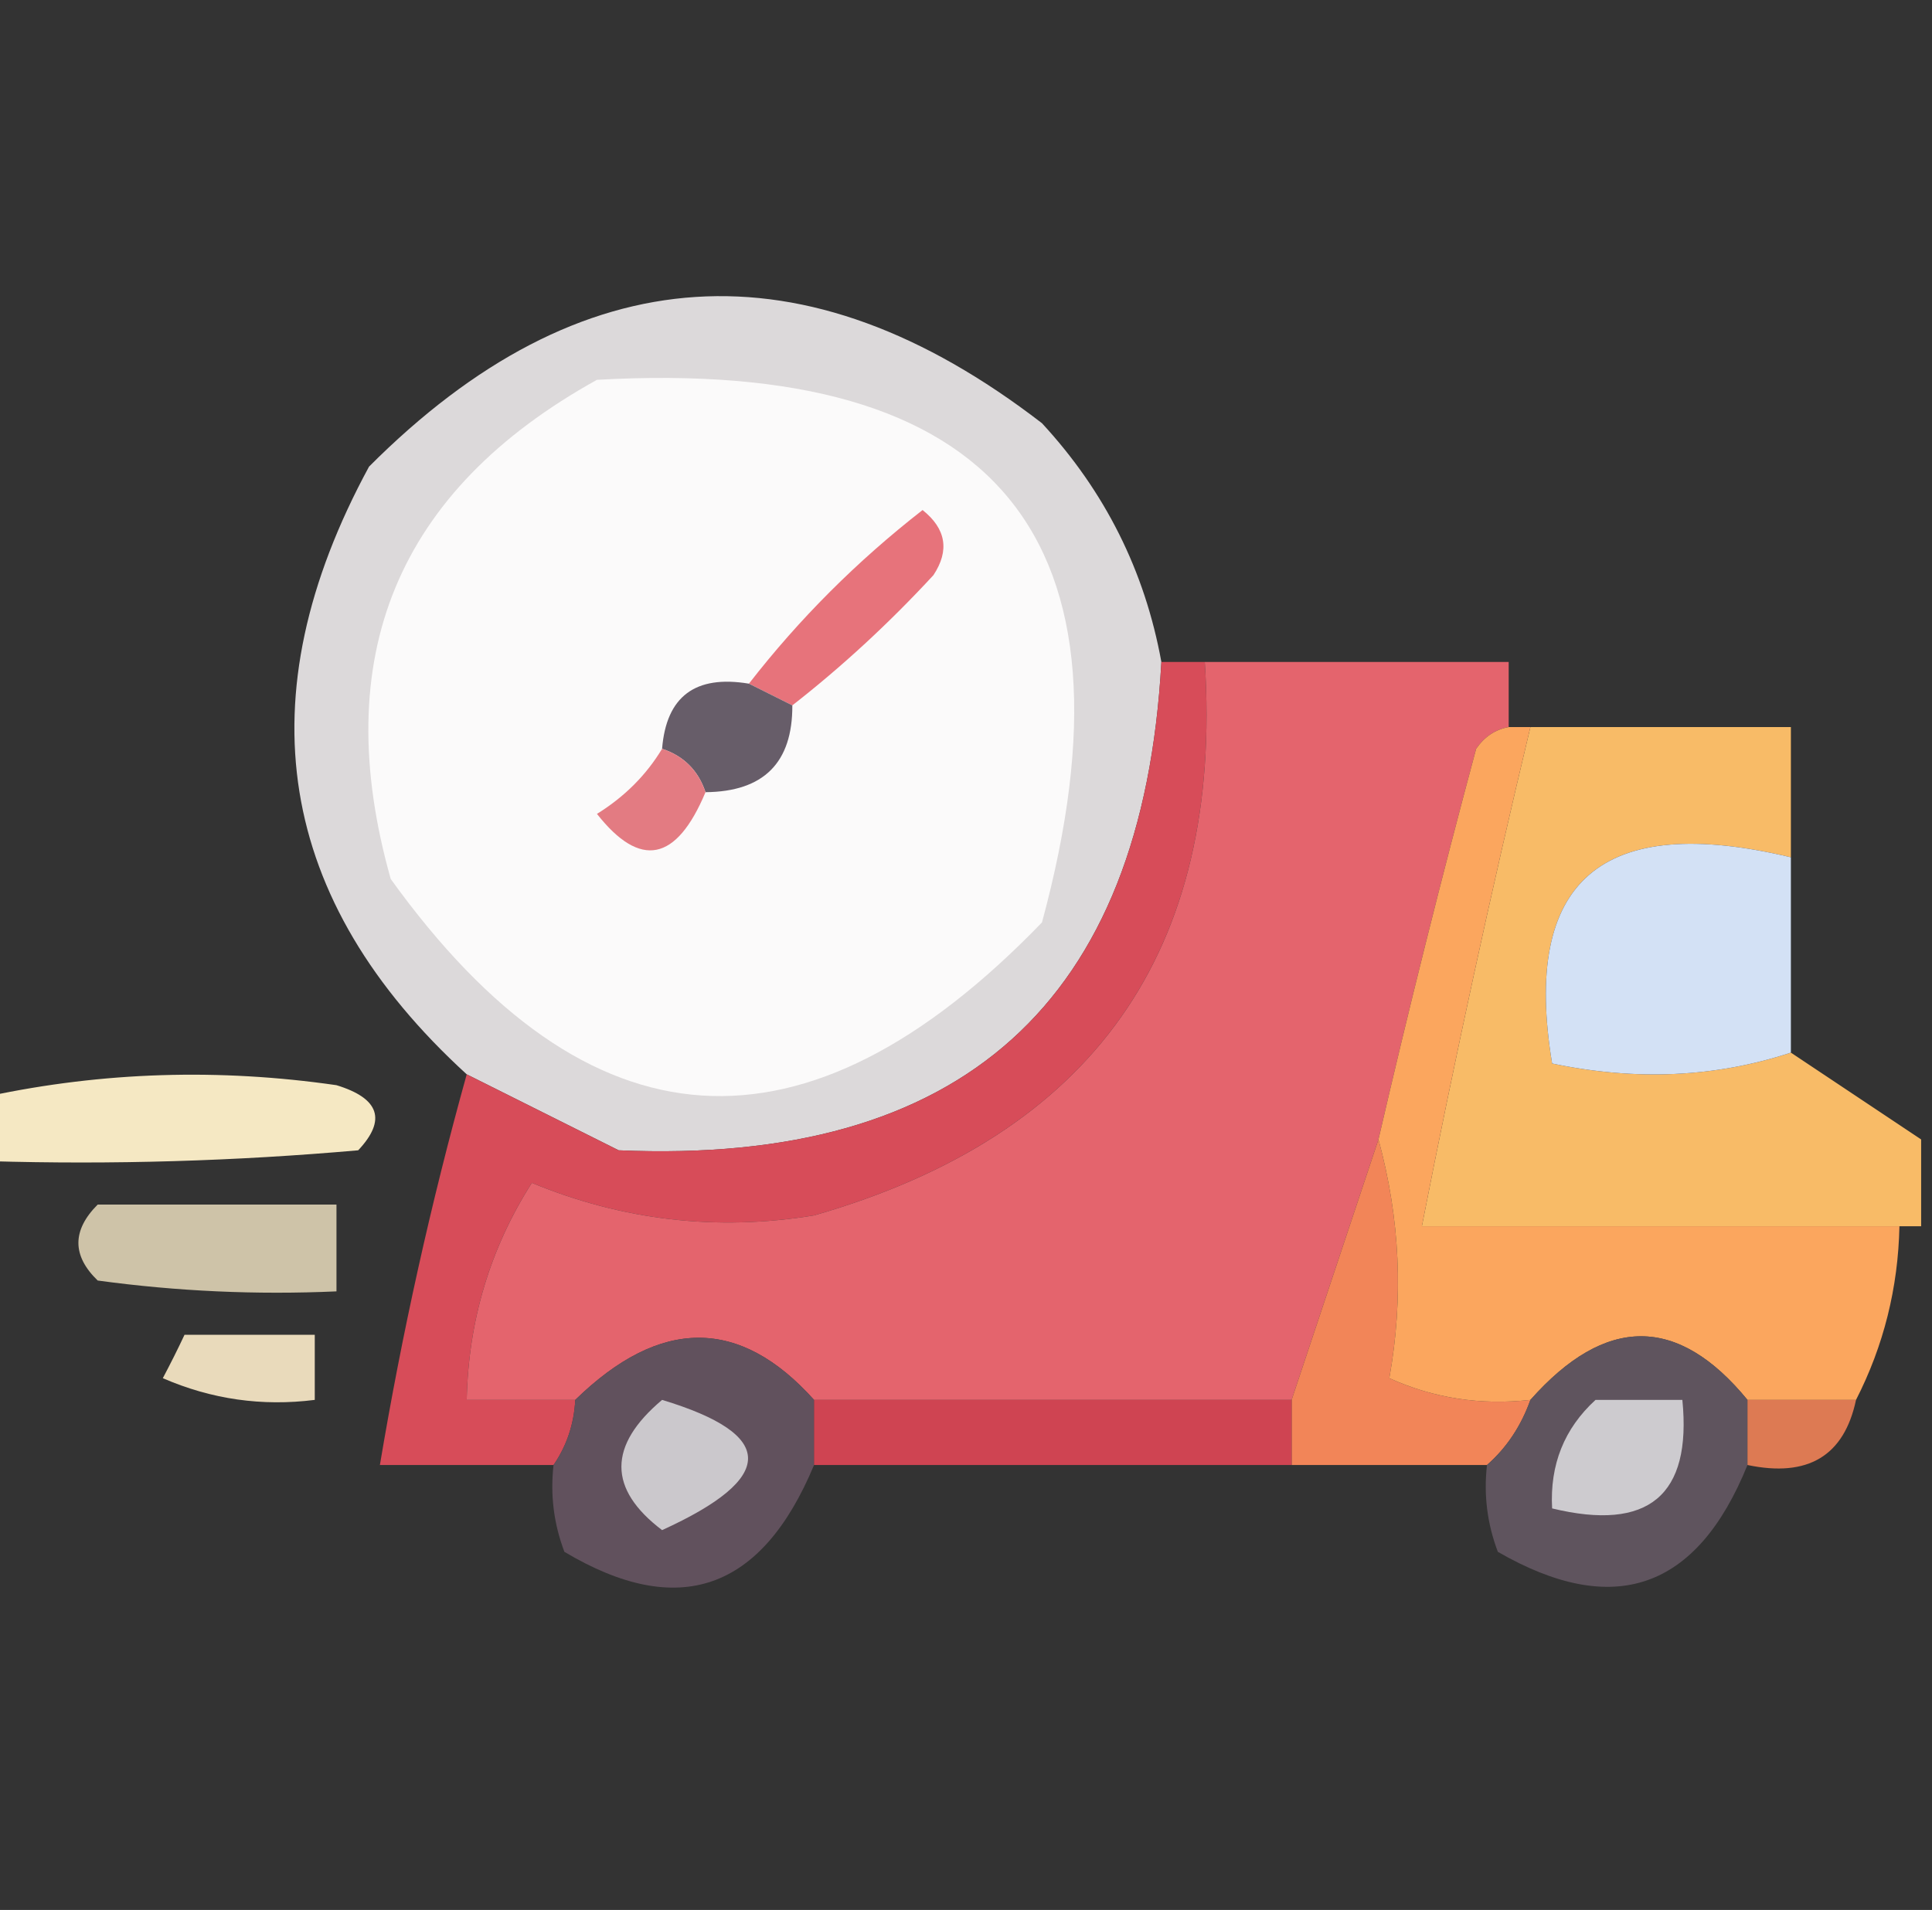
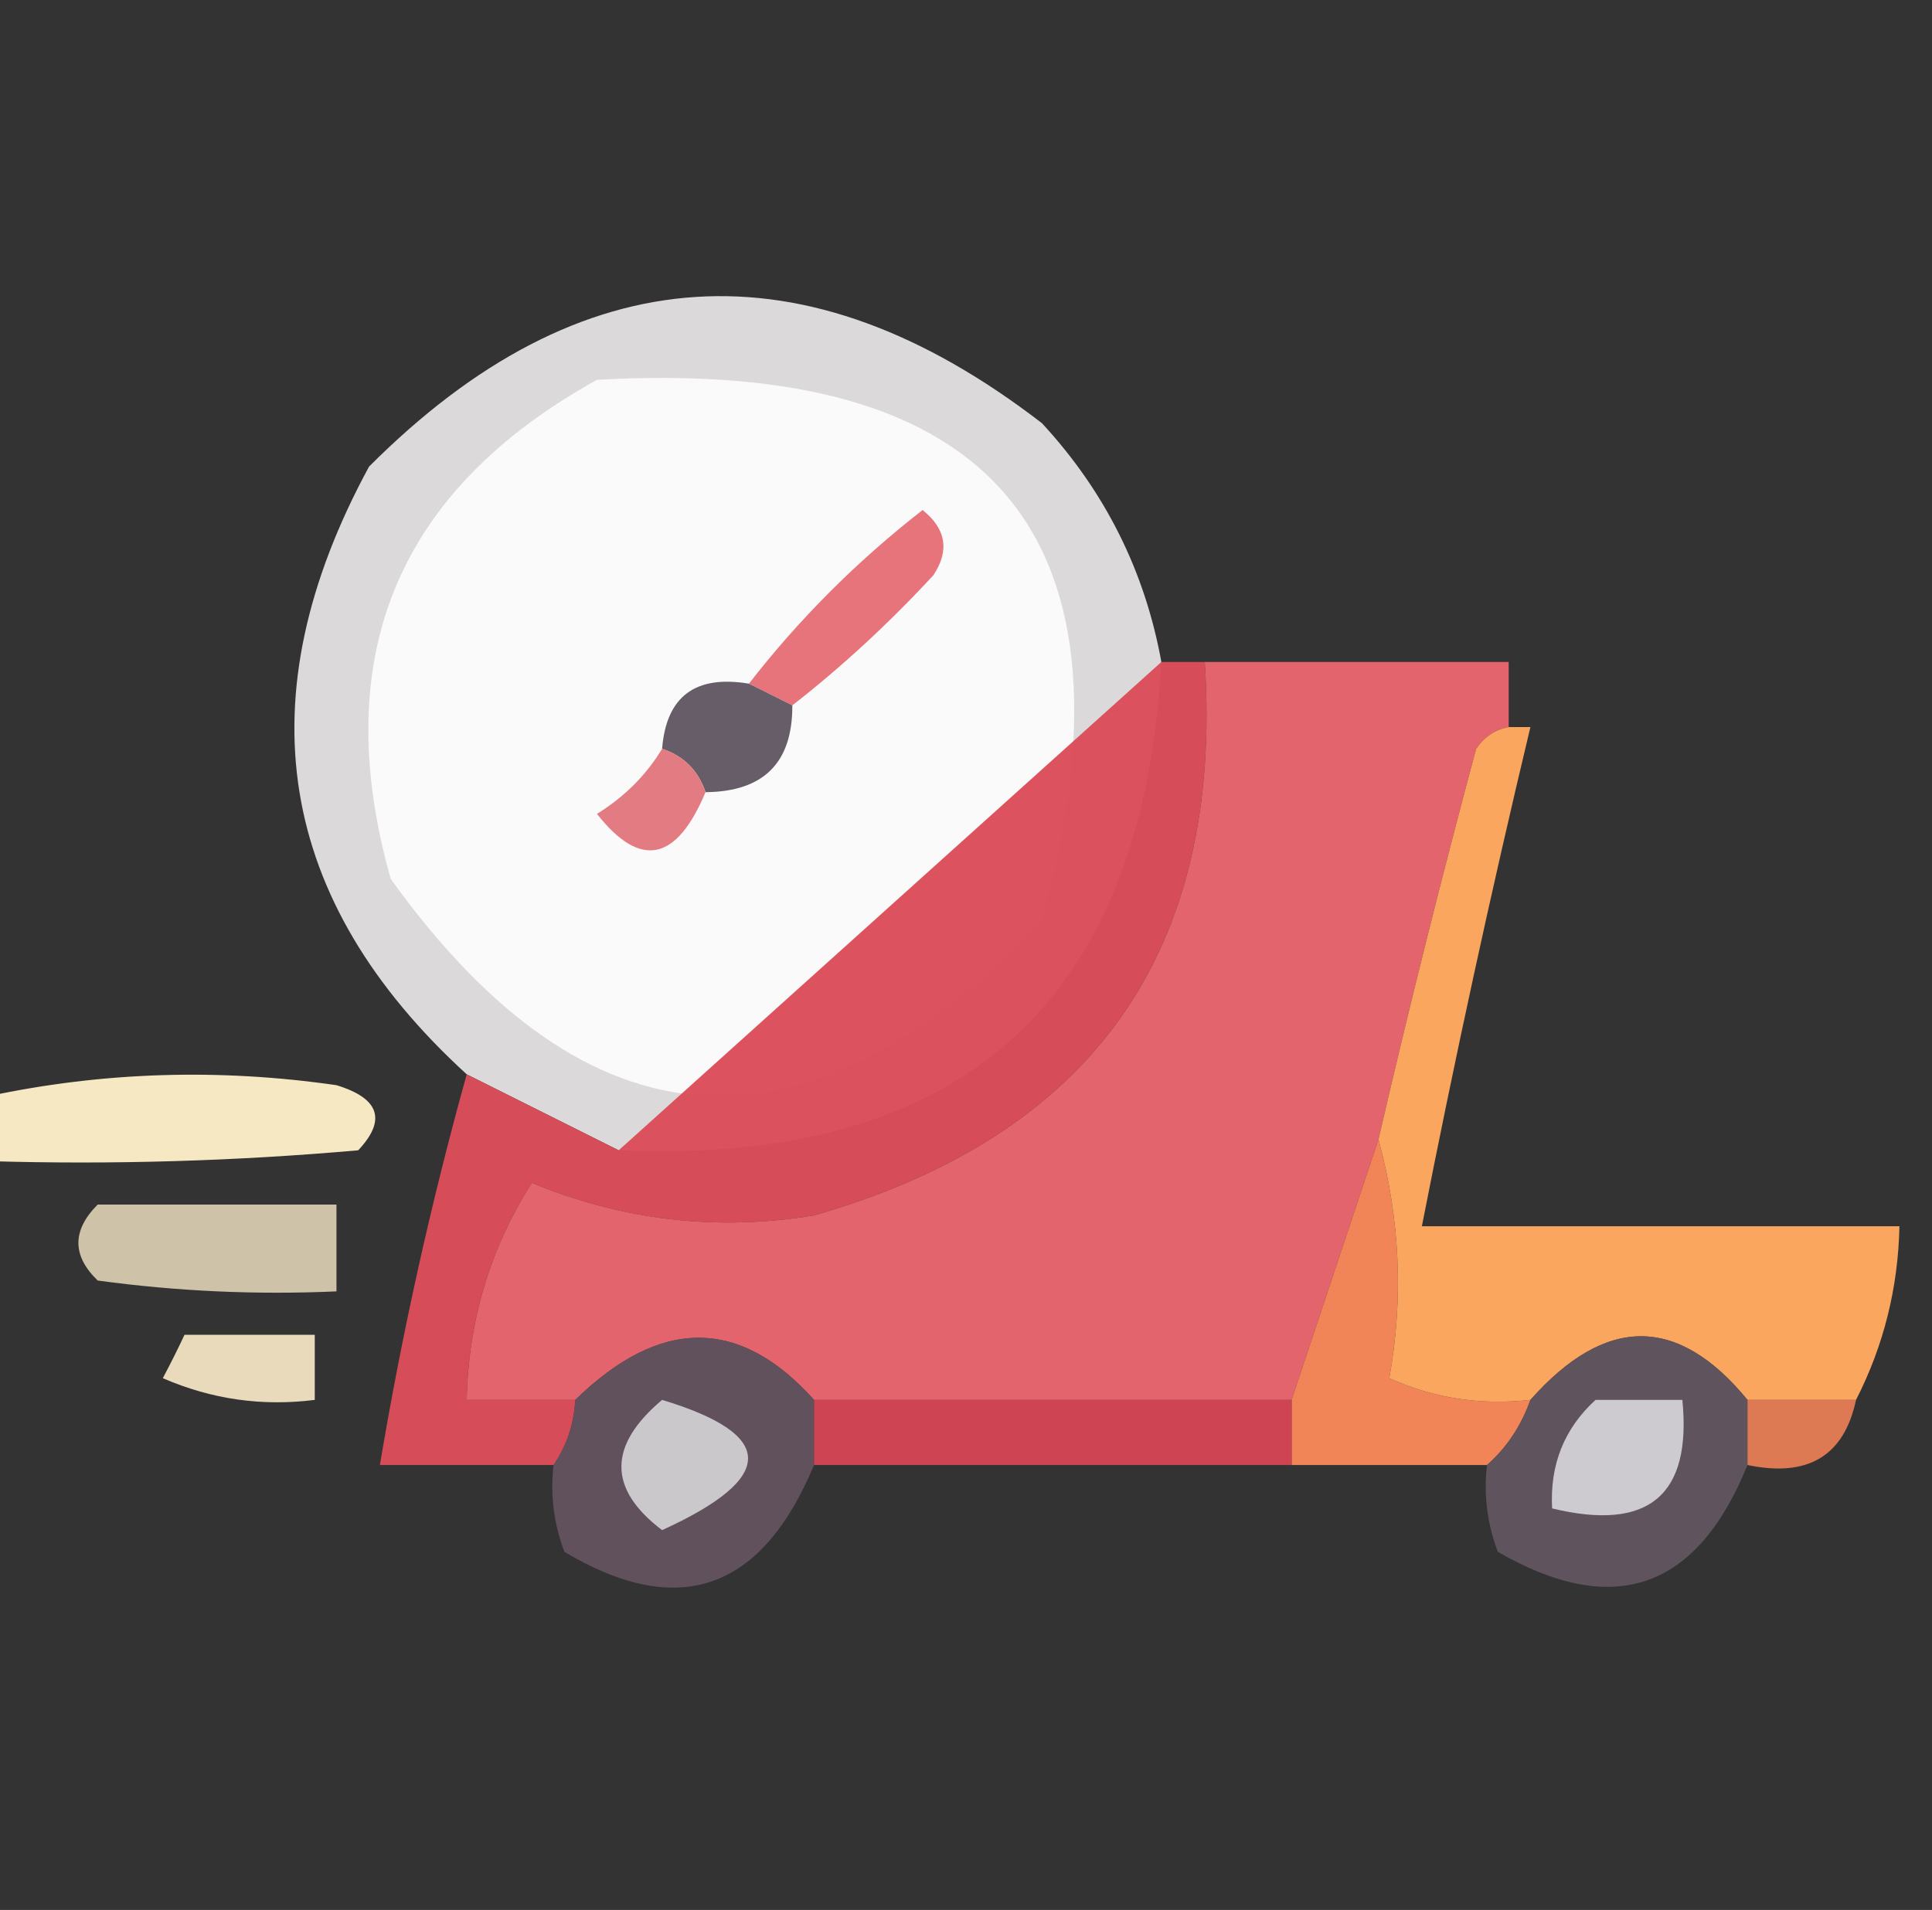
<svg xmlns="http://www.w3.org/2000/svg" version="1.1" width="89px" height="88px" style="shape-rendering:geometricPrecision; text-rendering:geometricPrecision; image-rendering:optimizeQuality; fill-rule:evenodd; clip-rule:evenodd">
  <rect width="100%" height="100%" fill="#333333" stroke="none" />
  <g>
    <path style="opacity:0.915" fill="#ece8ea" d="M 53.5,30.5 C 52.642,46.187 44.309,53.687 28.5,53C 26.14,51.82 23.807,50.653 21.5,49.5C 12.725,41.478 11.225,32.145 17,21.5C 26.735,11.742 37.068,11.075 48,19.5C 50.906,22.646 52.74,26.313 53.5,30.5 Z" />
  </g>
  <g>
    <path style="opacity:1" fill="#fbfafa" d="M 27.5,17.5 C 45.966,16.457 52.799,24.79 48,42.5C 37.091,53.799 27.091,53.133 18,40.5C 15.115,30.276 18.282,22.609 27.5,17.5 Z" />
  </g>
  <g>
    <path style="opacity:1" fill="#e7737b" d="M 36.5,32.5 C 35.833,32.167 35.167,31.833 34.5,31.5C 36.812,28.521 39.479,25.854 42.5,23.5C 43.583,24.365 43.749,25.365 43,26.5C 40.963,28.706 38.797,30.706 36.5,32.5 Z" />
  </g>
  <g>
-     <path style="opacity:0.965" fill="#dc4d5a" d="M 53.5,30.5 C 54.167,30.5 54.833,30.5 55.5,30.5C 56.358,43.813 50.358,52.313 37.5,56C 33.029,56.733 28.695,56.233 24.5,54.5C 22.577,57.521 21.577,60.854 21.5,64.5C 23.167,64.5 24.833,64.5 26.5,64.5C 26.443,65.609 26.11,66.609 25.5,67.5C 22.833,67.5 20.167,67.5 17.5,67.5C 18.516,61.435 19.849,55.435 21.5,49.5C 23.807,50.653 26.14,51.82 28.5,53C 44.309,53.687 52.642,46.187 53.5,30.5 Z" />
+     <path style="opacity:0.965" fill="#dc4d5a" d="M 53.5,30.5 C 54.167,30.5 54.833,30.5 55.5,30.5C 56.358,43.813 50.358,52.313 37.5,56C 33.029,56.733 28.695,56.233 24.5,54.5C 22.577,57.521 21.577,60.854 21.5,64.5C 23.167,64.5 24.833,64.5 26.5,64.5C 26.443,65.609 26.11,66.609 25.5,67.5C 22.833,67.5 20.167,67.5 17.5,67.5C 18.516,61.435 19.849,55.435 21.5,49.5C 23.807,50.653 26.14,51.82 28.5,53Z" />
  </g>
  <g>
    <path style="opacity:0.998" fill="#e4646d" d="M 55.5,30.5 C 60.167,30.5 64.833,30.5 69.5,30.5C 69.5,31.5 69.5,32.5 69.5,33.5C 68.883,33.611 68.383,33.944 68,34.5C 66.389,40.495 64.889,46.495 63.5,52.5C 62.167,56.5 60.833,60.5 59.5,64.5C 52.167,64.5 44.833,64.5 37.5,64.5C 34.081,60.683 30.415,60.683 26.5,64.5C 24.833,64.5 23.167,64.5 21.5,64.5C 21.577,60.854 22.577,57.521 24.5,54.5C 28.695,56.233 33.029,56.733 37.5,56C 50.358,52.313 56.358,43.813 55.5,30.5 Z" />
  </g>
  <g>
    <path style="opacity:1" fill="#675d69" d="M 34.5,31.5 C 35.167,31.833 35.833,32.167 36.5,32.5C 36.512,35.142 35.179,36.475 32.5,36.5C 32.167,35.5 31.5,34.833 30.5,34.5C 30.694,32.088 32.027,31.088 34.5,31.5 Z" />
  </g>
  <g>
-     <path style="opacity:0.97" fill="#fec069" d="M 70.5,33.5 C 74.5,33.5 78.5,33.5 82.5,33.5C 82.5,35.5 82.5,37.5 82.5,39.5C 73.77,37.412 70.104,40.578 71.5,49C 75.358,49.81 79.024,49.643 82.5,48.5C 84.5,49.833 86.5,51.167 88.5,52.5C 88.5,53.833 88.5,55.167 88.5,56.5C 88.167,56.5 87.833,56.5 87.5,56.5C 80.167,56.5 72.833,56.5 65.5,56.5C 67.01,48.794 68.677,41.127 70.5,33.5 Z" />
-   </g>
+     </g>
  <g>
    <path style="opacity:1" fill="#e37b82" d="M 30.5,34.5 C 31.5,34.833 32.167,35.5 32.5,36.5C 31.16,39.702 29.494,40.035 27.5,37.5C 28.77,36.712 29.77,35.712 30.5,34.5 Z" />
  </g>
  <g>
-     <path style="opacity:0.985" fill="#d5e3f7" d="M 82.5,39.5 C 82.5,42.5 82.5,45.5 82.5,48.5C 79.024,49.643 75.358,49.81 71.5,49C 70.104,40.578 73.77,37.412 82.5,39.5 Z" />
-   </g>
+     </g>
  <g>
    <path style="opacity:0.975" fill="#faedc7" d="M -0.5,53.5 C -0.5,52.5 -0.5,51.5 -0.5,50.5C 4.75,49.385 10.083,49.218 15.5,50C 17.481,50.605 17.815,51.605 16.5,53C 10.843,53.499 5.176,53.666 -0.5,53.5 Z" />
  </g>
  <g>
    <path style="opacity:0.786" fill="#f8eac7" d="M 4.5,55.5 C 8.167,55.5 11.833,55.5 15.5,55.5C 15.5,56.833 15.5,58.167 15.5,59.5C 11.818,59.665 8.152,59.499 4.5,59C 3.316,57.855 3.316,56.688 4.5,55.5 Z" />
  </g>
  <g>
    <path style="opacity:0.952" fill="#fc8a5b" d="M 63.5,52.5 C 64.497,56.152 64.664,59.818 64,63.5C 66.041,64.423 68.207,64.756 70.5,64.5C 70.068,65.71 69.401,66.71 68.5,67.5C 65.5,67.5 62.5,67.5 59.5,67.5C 59.5,66.5 59.5,65.5 59.5,64.5C 60.833,60.5 62.167,56.5 63.5,52.5 Z" />
  </g>
  <g>
    <path style="opacity:0.981" fill="#fea85f" d="M 69.5,33.5 C 69.833,33.5 70.167,33.5 70.5,33.5C 68.677,41.127 67.01,48.794 65.5,56.5C 72.833,56.5 80.167,56.5 87.5,56.5C 87.44,59.341 86.774,62.008 85.5,64.5C 83.833,64.5 82.167,64.5 80.5,64.5C 77.295,60.592 73.962,60.592 70.5,64.5C 68.207,64.756 66.041,64.423 64,63.5C 64.664,59.818 64.497,56.152 63.5,52.5C 64.889,46.495 66.389,40.495 68,34.5C 68.383,33.944 68.883,33.611 69.5,33.5 Z" />
  </g>
  <g>
    <path style="opacity:0.918" fill="#f9e9c7" d="M 8.5,61.5 C 10.5,61.5 12.5,61.5 14.5,61.5C 14.5,62.5 14.5,63.5 14.5,64.5C 12.076,64.808 9.743,64.474 7.5,63.5C 7.863,62.816 8.196,62.15 8.5,61.5 Z" />
  </g>
  <g>
    <path style="opacity:0.931" fill="#655461" d="M 37.5,64.5 C 37.5,65.5 37.5,66.5 37.5,67.5C 35.085,73.302 31.252,74.635 26,71.5C 25.51,70.207 25.343,68.873 25.5,67.5C 26.11,66.609 26.443,65.609 26.5,64.5C 30.415,60.683 34.081,60.683 37.5,64.5 Z" />
  </g>
  <g>
    <path style="opacity:0.918" fill="#635762" d="M 80.5,64.5 C 80.5,65.5 80.5,66.5 80.5,67.5C 78.173,73.249 74.34,74.582 69,71.5C 68.51,70.207 68.343,68.873 68.5,67.5C 69.401,66.71 70.068,65.71 70.5,64.5C 73.962,60.592 77.295,60.592 80.5,64.5 Z" />
  </g>
  <g>
    <path style="opacity:0.924" fill="#db4655" d="M 37.5,64.5 C 44.833,64.5 52.167,64.5 59.5,64.5C 59.5,65.5 59.5,66.5 59.5,67.5C 52.167,67.5 44.833,67.5 37.5,67.5C 37.5,66.5 37.5,65.5 37.5,64.5 Z" />
  </g>
  <g>
    <path style="opacity:0.832" fill="#fe8859" d="M 80.5,64.5 C 82.167,64.5 83.833,64.5 85.5,64.5C 84.952,67.084 83.285,68.084 80.5,67.5C 80.5,66.5 80.5,65.5 80.5,64.5 Z" />
  </g>
  <g>
    <path style="opacity:1" fill="#cbc8cc" d="M 30.5,64.5 C 35.779,66.096 35.779,68.096 30.5,70.5C 28.001,68.605 28.001,66.605 30.5,64.5 Z" />
  </g>
  <g>
    <path style="opacity:1" fill="#cdcbcf" d="M 73.5,64.5 C 74.833,64.5 76.167,64.5 77.5,64.5C 77.938,68.908 75.938,70.575 71.5,69.5C 71.391,67.486 72.058,65.82 73.5,64.5 Z" />
  </g>
</svg>